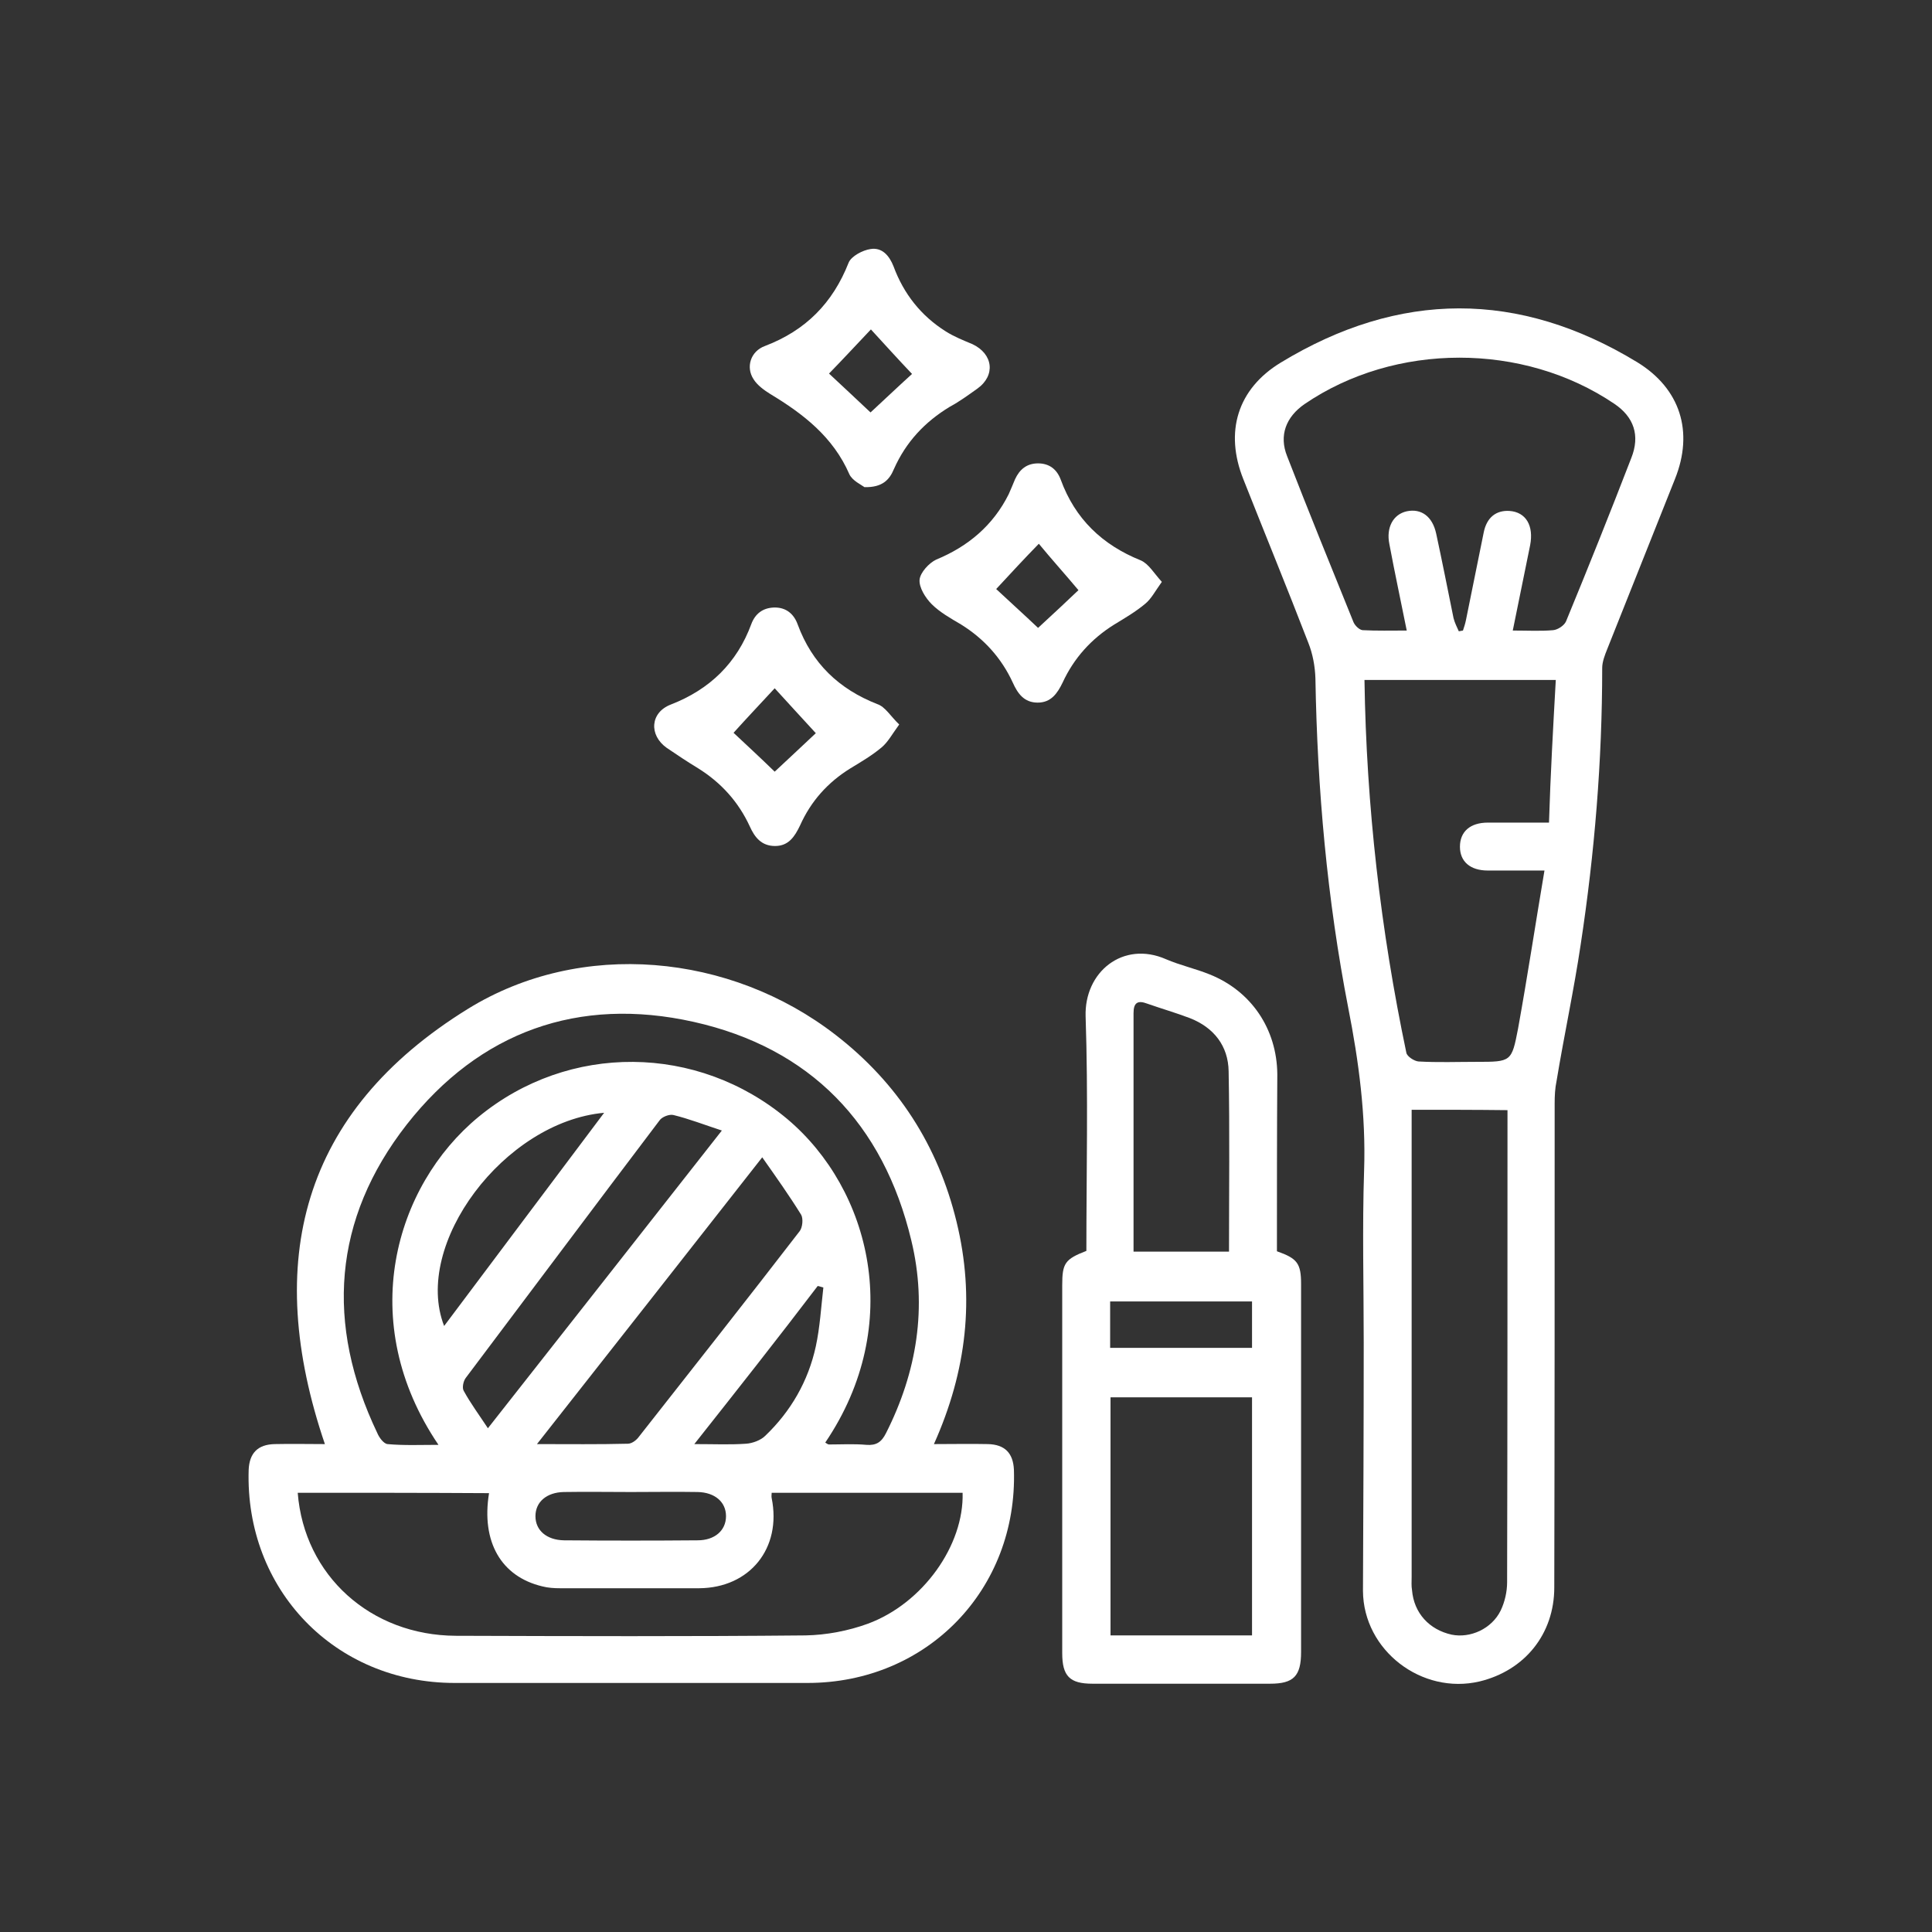
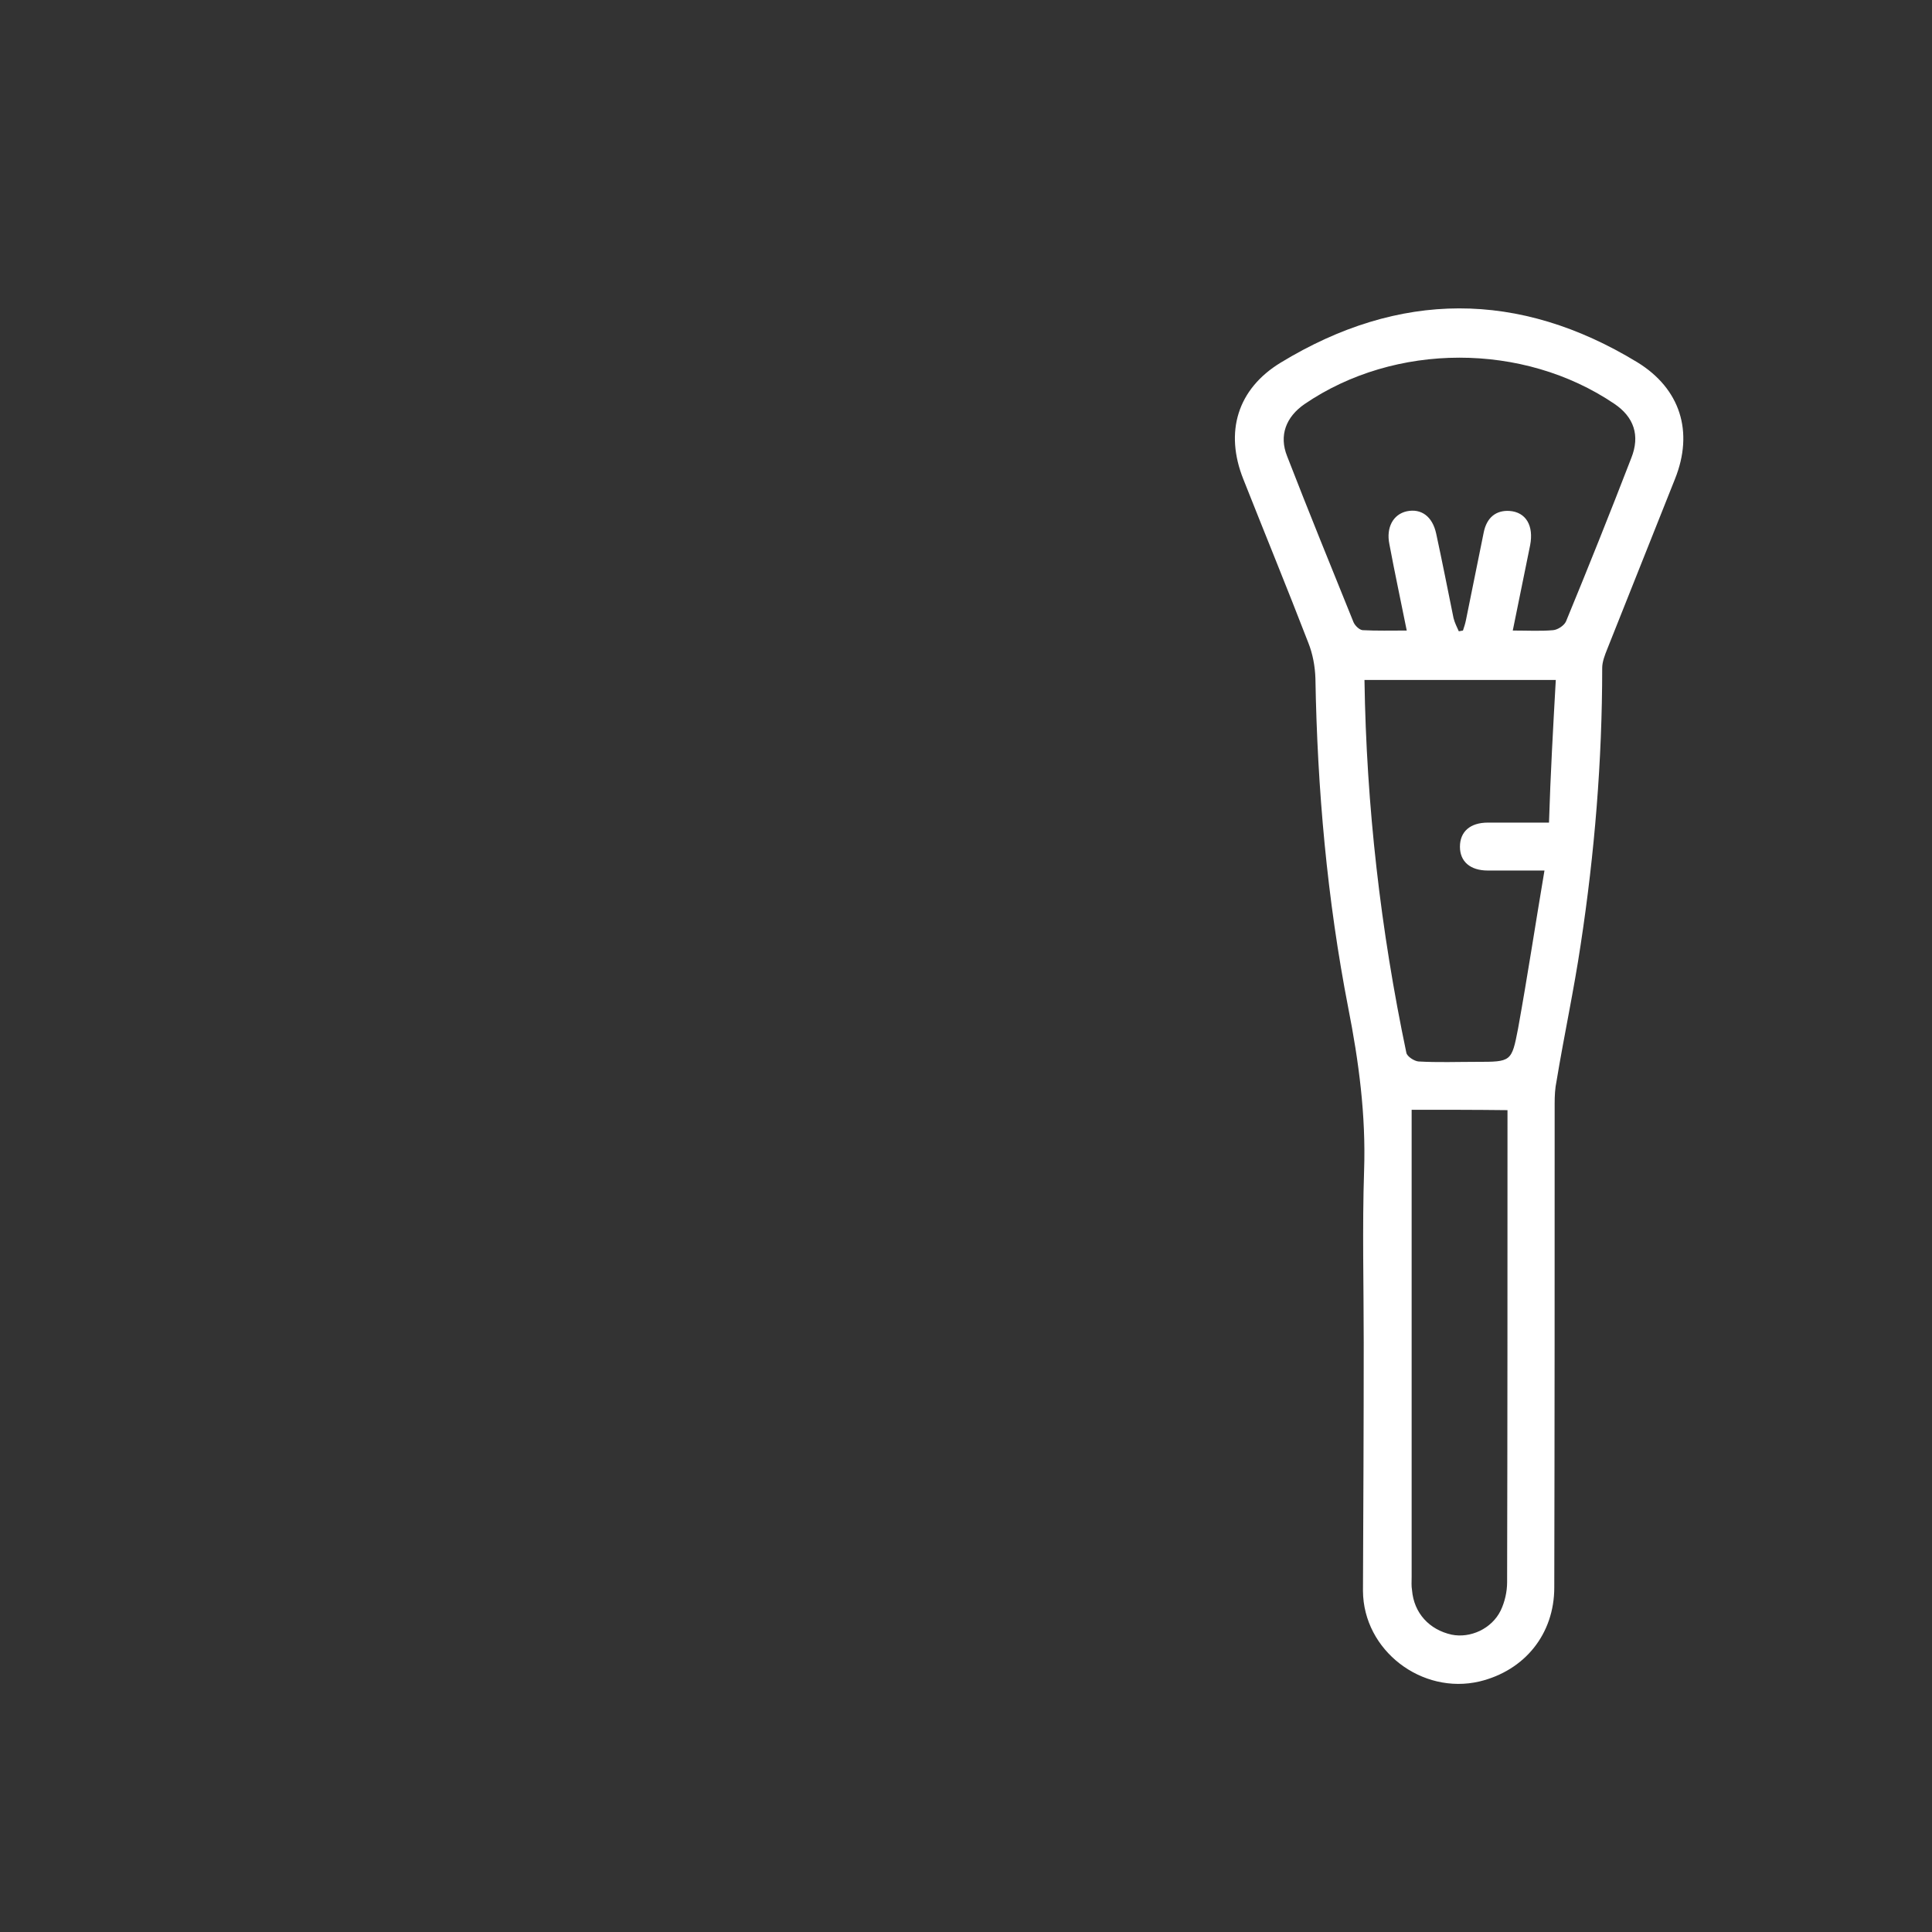
<svg xmlns="http://www.w3.org/2000/svg" version="1.1" id="Layer_1" x="0px" y="0px" viewBox="0 0 512 512" style="enable-background:new 0 0 512 512;" xml:space="preserve">
  <rect x="0" y="0" width="512" height="512" fill="#333333" stroke="none" />
  <style type="text/css">
	.st0{fill:#FFFFFF;}
</style>
  <g>
-     <path class="st0" d="M247.5,382.7c5.3,0,9.7-0.1,14.3,0c4.5,0.1,6.7,2.4,6.9,6.8c1,31.7-23,56.5-54.7,56.5c-31.1,0-62.3,0-93.5,0   c-31.8,0-55.6-24.8-54.6-56.5c0.2-4.4,2.4-6.7,6.9-6.8c4.4-0.1,9,0,13.3,0c-16.4-48.2-6.4-88,38-115.4c29.9-18.4,69.4-14.7,97.4,7   c16.4,12.7,27.1,29.3,32,49.5C258.4,343.9,256.2,363.3,247.5,382.7z M78.9,395.6c1.7,21.9,19.3,37.8,41.9,37.9   c30.9,0.1,61.8,0.2,92.7-0.1c5.5-0.1,11.3-1.2,16.5-3.1c14.6-5.4,25.5-20.8,25.1-34.7c-16.9,0-33.8,0-50.6,0c0,0.5-0.1,1,0,1.4   c2.7,13.3-5.8,23.8-19.2,23.9c-12.3,0-24.6,0-36.9,0c-1.5,0-3.2-0.1-4.7-0.5c-10.9-2.6-16.2-11.8-14.1-24.7   C112.9,395.6,96.1,395.6,78.9,395.6z M218.7,382.3c0.5,0.3,0.7,0.5,1,0.5c3.3,0,6.6-0.2,9.9,0.1c2.6,0.2,4-0.7,5.2-3.1   c8.2-16.2,11-33.4,6.7-51.1c-7.4-30.9-26.8-51-57.7-57.9c-30.5-6.8-56.7,2.6-76,27.2c-19.6,25.1-21.6,52.9-7.8,81.8   c0.5,1.2,1.7,2.8,2.7,2.9c4.4,0.4,8.8,0.2,13.5,0.2c-22.1-32.6-11.6-68.6,10.6-86.9c23.9-19.7,58.1-19.4,81.9,0.6   C230.7,315.2,239.9,351,218.7,382.3z M142.3,382.7c8.6,0,16.3,0.1,24.1-0.1c1,0,2.2-0.9,2.8-1.7c14.3-18.2,28.6-36.3,42.7-54.6   c0.8-1,1-3.4,0.4-4.4c-3.1-5-6.5-9.8-10.3-15.2C181.9,332.3,162.4,357.2,142.3,382.7z M191.3,299.6c-4.6-1.5-8.7-3.1-12.8-4.1   c-1.1-0.3-3.1,0.5-3.7,1.4c-17.2,22.7-34.3,45.6-51.4,68.3c-0.6,0.8-1,2.6-0.5,3.4c1.8,3.3,4.1,6.4,6.4,9.9   C150.1,352.1,170.4,326.2,191.3,299.6z M160.1,294.9c-26.5,2.4-50.8,34.9-42.4,56.5C131.9,332.5,145.8,313.9,160.1,294.9z    M167.2,395.4c-5.9,0-11.9-0.1-17.8,0c-4.5,0.1-7.5,2.6-7.5,6.4s3,6.3,7.5,6.4c11.8,0.1,23.7,0.1,35.5,0c4.5,0,7.5-2.6,7.5-6.4   s-3-6.3-7.5-6.4C179.1,395.3,173.1,395.4,167.2,395.4z M184,382.7c5.4,0,9.5,0.2,13.7-0.1c1.7-0.1,3.9-0.9,5.1-2.1   c6.8-6.5,11.4-14.5,13.4-23.7c1.1-5.1,1.4-10.4,2-15.6c-0.5-0.1-0.9-0.3-1.5-0.4C206.2,354.6,195.4,368.3,184,382.7z" />
    <path class="st0" d="M361.4,355.8c0-15.2-0.4-30.4,0.1-45.6c0.5-14.6-1.4-28.9-4.2-43.1c-5.6-28.8-8.2-58-8.7-87.3   c-0.1-3.2-0.7-6.5-1.9-9.5c-5.6-14.5-11.5-28.9-17.2-43.3c-5-12.5-1.6-23.9,9.9-30.9c31.4-19.1,63.1-19.2,94.5-0.1   c11.4,7,15,18.4,10,30.9c-6,15.1-12,30.1-18,45.2c-0.6,1.5-1.3,3.3-1.3,4.9c0,24.6-2,49-5.7,73.3c-1.8,12.1-4.4,24.1-6.4,36.2   c-0.4,1.9-0.5,3.9-0.5,5.9c0,42.8,0,85.6-0.1,128.3c0,12.3-7.8,22-19.8,24.9c-15.3,3.6-30.8-8.2-30.9-24   C361.3,399.6,361.4,377.7,361.4,355.8z M400.9,167.1c3.9,0,7.4,0.2,10.7-0.1c1.2-0.1,2.9-1.2,3.4-2.3c5.9-14.3,11.7-28.8,17.3-43.3   c2.4-6,0.7-10.9-4.5-14.4c-24.1-16.3-58.1-16.3-82.1,0.1c-4.9,3.4-6.8,8.3-4.6,13.8c5.7,14.7,11.7,29.4,17.6,44   c0.4,0.9,1.5,2,2.4,2.1c3.8,0.2,7.5,0.1,11.7,0.1c-1.6-8-3.2-15.4-4.6-22.9c-0.9-4.4,1-7.9,4.6-8.7c3.8-0.8,6.8,1.3,7.8,5.9   c1.6,7.4,3.1,15,4.6,22.4c0.3,1.2,0.9,2.4,1.4,3.5c0.4-0.1,0.7-0.1,1.1-0.2c0.3-0.9,0.6-1.8,0.8-2.8c1.6-7.7,3.1-15.5,4.7-23.2   c0.8-4,3.3-5.9,6.8-5.7c4.4,0.3,6.5,3.9,5.5,9.1C404,151.9,402.5,159.2,400.9,167.1z M412.3,180.2c-17.3,0-34,0-50.7,0   c0.5,33.5,4.3,66.4,11.1,98.8c0.2,1,2.1,2.2,3.2,2.3c5.2,0.3,10.3,0.1,15.4,0.1c9.2,0,9.3,0,11-8.8c2.5-13.8,4.6-27.7,7-41.9   c-5.4,0-10.3,0-15,0s-7.4-2.4-7.4-6.3c0-4,2.7-6.4,7.4-6.4c5.3,0,10.4,0,16.2,0C410.9,205.1,411.6,192.7,412.3,180.2z M374.1,294.1   c0,1.7,0,3.2,0,4.6c0,39.8,0,79.4,0,119.2c0,1.2-0.1,2.4,0.1,3.5c0.5,6.1,4.6,10.5,10.5,11.8c4.9,1,10.6-1.5,13-6.4   c1.1-2.3,1.7-5,1.7-7.5c0.1-40.5,0.1-81.1,0.1-121.5c0-1.2,0-2.3,0-3.6C390.9,294.1,382.8,294.1,374.1,294.1z" />
-     <path class="st0" d="M338.4,331.6c5.4,1.9,6.4,3.2,6.4,8.7c0,32.5,0,65,0,97.5c0,6.4-2,8.4-8.2,8.4c-15.7,0-31.4,0-47.1,0   c-6,0-8-2-8-8.1c0-32.5,0-65,0-97.5c0-5.8,0.7-6.9,6.4-9.1c0-20.6,0.5-41.4-0.2-62.1c-0.4-11.8,9.9-20.2,21.3-15.2   c3.7,1.6,7.8,2.5,11.5,4c11.1,4.4,17.9,14.5,18,26.5C338.4,300.1,338.4,315.7,338.4,331.6z M331.8,433.4c0-21.2,0-42.1,0-63.1   c-12.7,0-25.1,0-37.5,0c0,21.1,0,42.1,0,63.1C306.9,433.4,319.2,433.4,331.8,433.4z M300.4,331.7c8.7,0,17,0,25.3,0   c0-16.2,0.2-32-0.1-47.8c-0.1-6.7-3.9-11.6-10.3-14.1c-3.7-1.4-7.5-2.5-11.2-3.8c-2.6-1-3.7-0.3-3.7,2.5   C300.4,289.5,300.4,310.5,300.4,331.7z M294.2,344.9c0,4.4,0,8.3,0,12.3c12.7,0,25.1,0,37.6,0c0-4.3,0-8.3,0-12.3   C319.1,344.9,306.7,344.9,294.2,344.9z" />
-     <path class="st0" d="M229.1,129.1c-0.8-0.6-3.2-1.7-4-3.4c-4.3-9.9-12.2-16-21-21.3c-1.6-1-3.4-2.3-4.4-3.9c-2.1-3.2-0.8-7.4,3-8.8   c10.8-4.1,18-11.4,22.2-22.1c0.7-1.7,3.7-3.3,5.8-3.6c3.1-0.5,5,1.8,6.1,4.6c2.7,7.3,7.3,13.1,13.8,17.2c2.2,1.4,4.7,2.4,7.1,3.4   c5.5,2.6,6.2,8.3,1.3,11.8c-2.4,1.7-4.7,3.4-7.3,4.8c-6.6,4-11.6,9.3-14.8,16.5C235.7,127.2,233.8,129.2,229.1,129.1z M230.8,87.3   c-3.7,3.9-7.4,7.9-11.1,11.7c3.2,3,7.2,6.7,11,10.3c4-3.7,7.9-7.4,11-10.2C237.9,95.1,234.2,91,230.8,87.3z" />
-     <path class="st0" d="M307.9,154.2c-1.8,2.5-2.8,4.5-4.4,5.8c-2.5,2.1-5.4,3.8-8.2,5.5c-6.1,3.8-10.7,8.9-13.7,15.4   c-1.4,2.9-3.1,5.3-6.6,5.3c-3.6,0-5.3-2.4-6.6-5.3c-3-6.5-7.6-11.6-13.7-15.4c-2.7-1.6-5.6-3.2-7.8-5.4c-1.6-1.6-3.4-4.4-3.2-6.5   c0.2-1.9,2.5-4.4,4.4-5.3c8.5-3.5,15.1-9.1,19.2-17.3c0.6-1.3,1.1-2.6,1.7-4c1.2-2.6,3.1-4.2,6.1-4.2c3,0,5,1.6,6,4.3   c3.8,10.4,11,17.3,21.2,21.4C304.4,149.4,305.8,151.9,307.9,154.2z M264,156.1c3.2,3,7.2,6.6,11.1,10.3c4-3.7,8-7.4,10.7-10   c-3.6-4.3-7.3-8.4-10.5-12.3C271.4,148.1,267.7,152.1,264,156.1z" />
-     <path class="st0" d="M238.3,192c-1.9,2.6-3,4.7-4.7,6.1c-2.5,2.1-5.4,3.8-8.2,5.5c-6,3.7-10.5,8.7-13.4,15.2   c-1.4,2.9-3,5.4-6.6,5.4c-3.6,0-5.4-2.3-6.7-5.2c-3-6.5-7.6-11.6-13.7-15.4c-2.8-1.7-5.5-3.5-8.3-5.4c-4.8-3.4-4.4-9.4,1.1-11.5   c10.3-4,17.5-11,21.3-21.3c1-2.7,3-4.3,6-4.4c3.2-0.1,5.3,1.7,6.3,4.5c3.8,10.3,10.9,17.1,21.1,21.1   C234.6,187.3,236,189.8,238.3,192z M205.3,182.4c-3.5,3.8-7.4,7.9-10.9,11.8c3.2,3,7.1,6.6,10.9,10.3c4-3.7,7.9-7.4,10.9-10.2   C212.4,190.2,208.8,186.2,205.3,182.4z" />
  </g>
</svg>